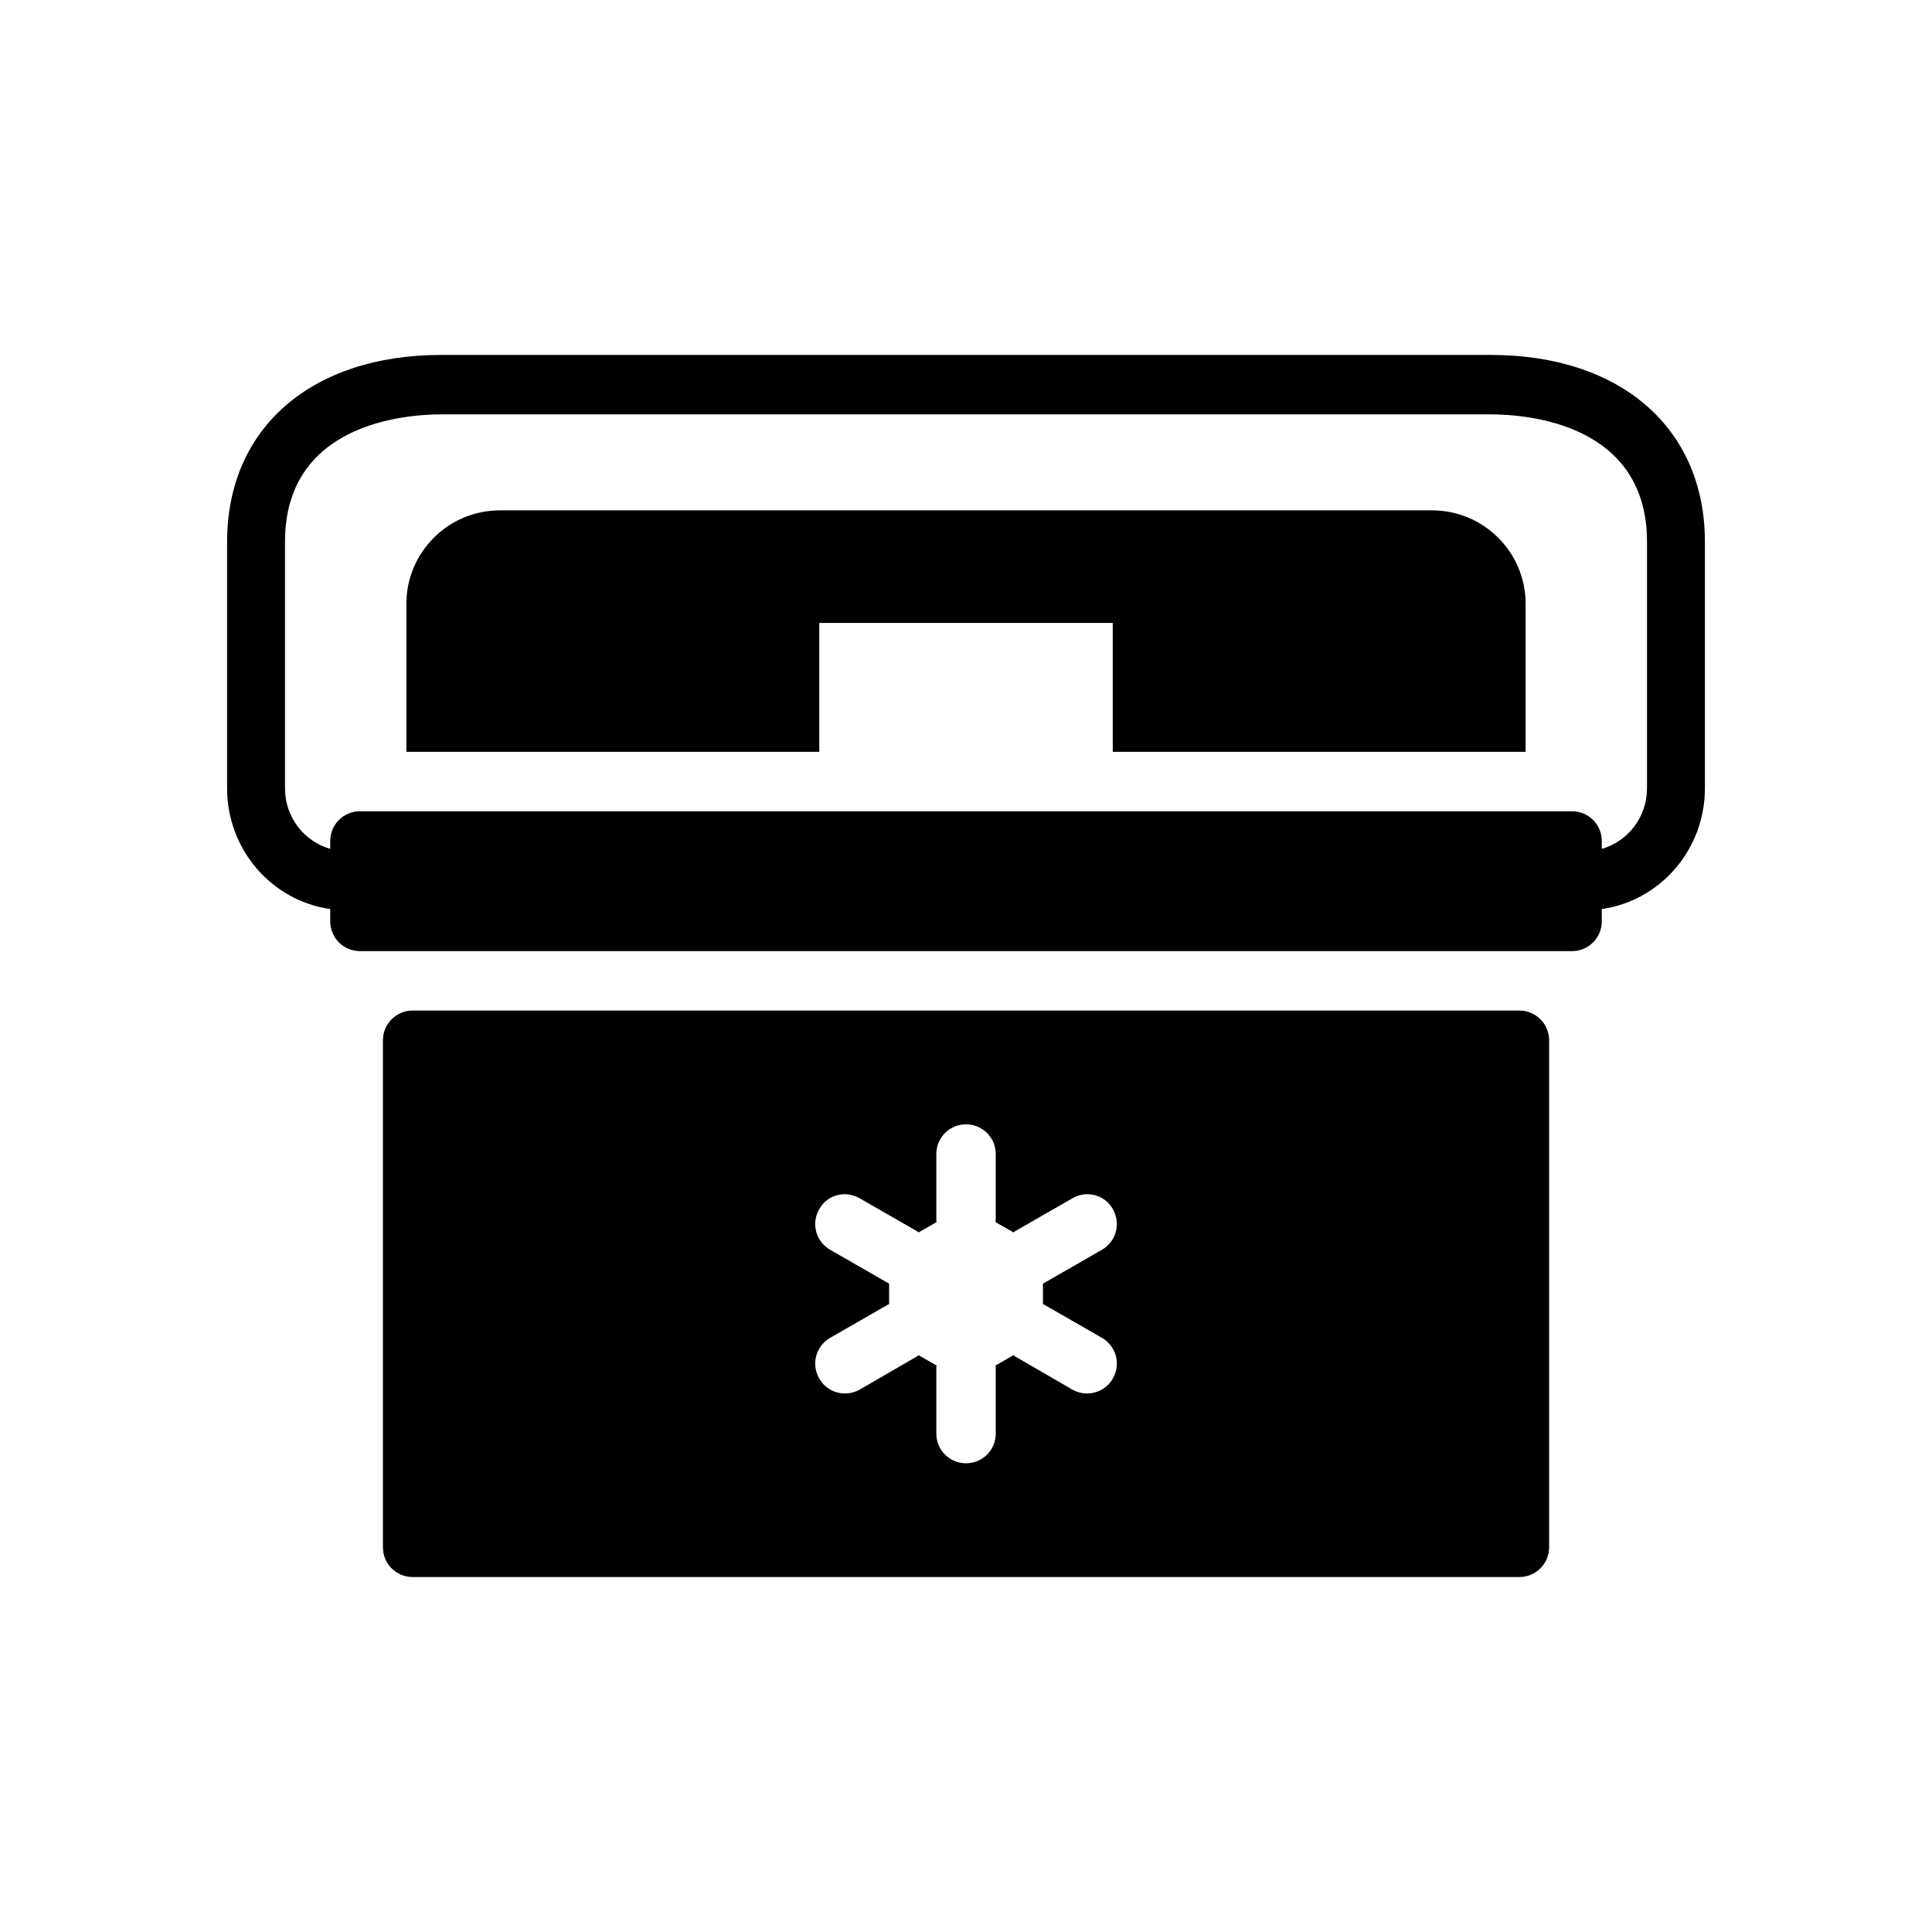
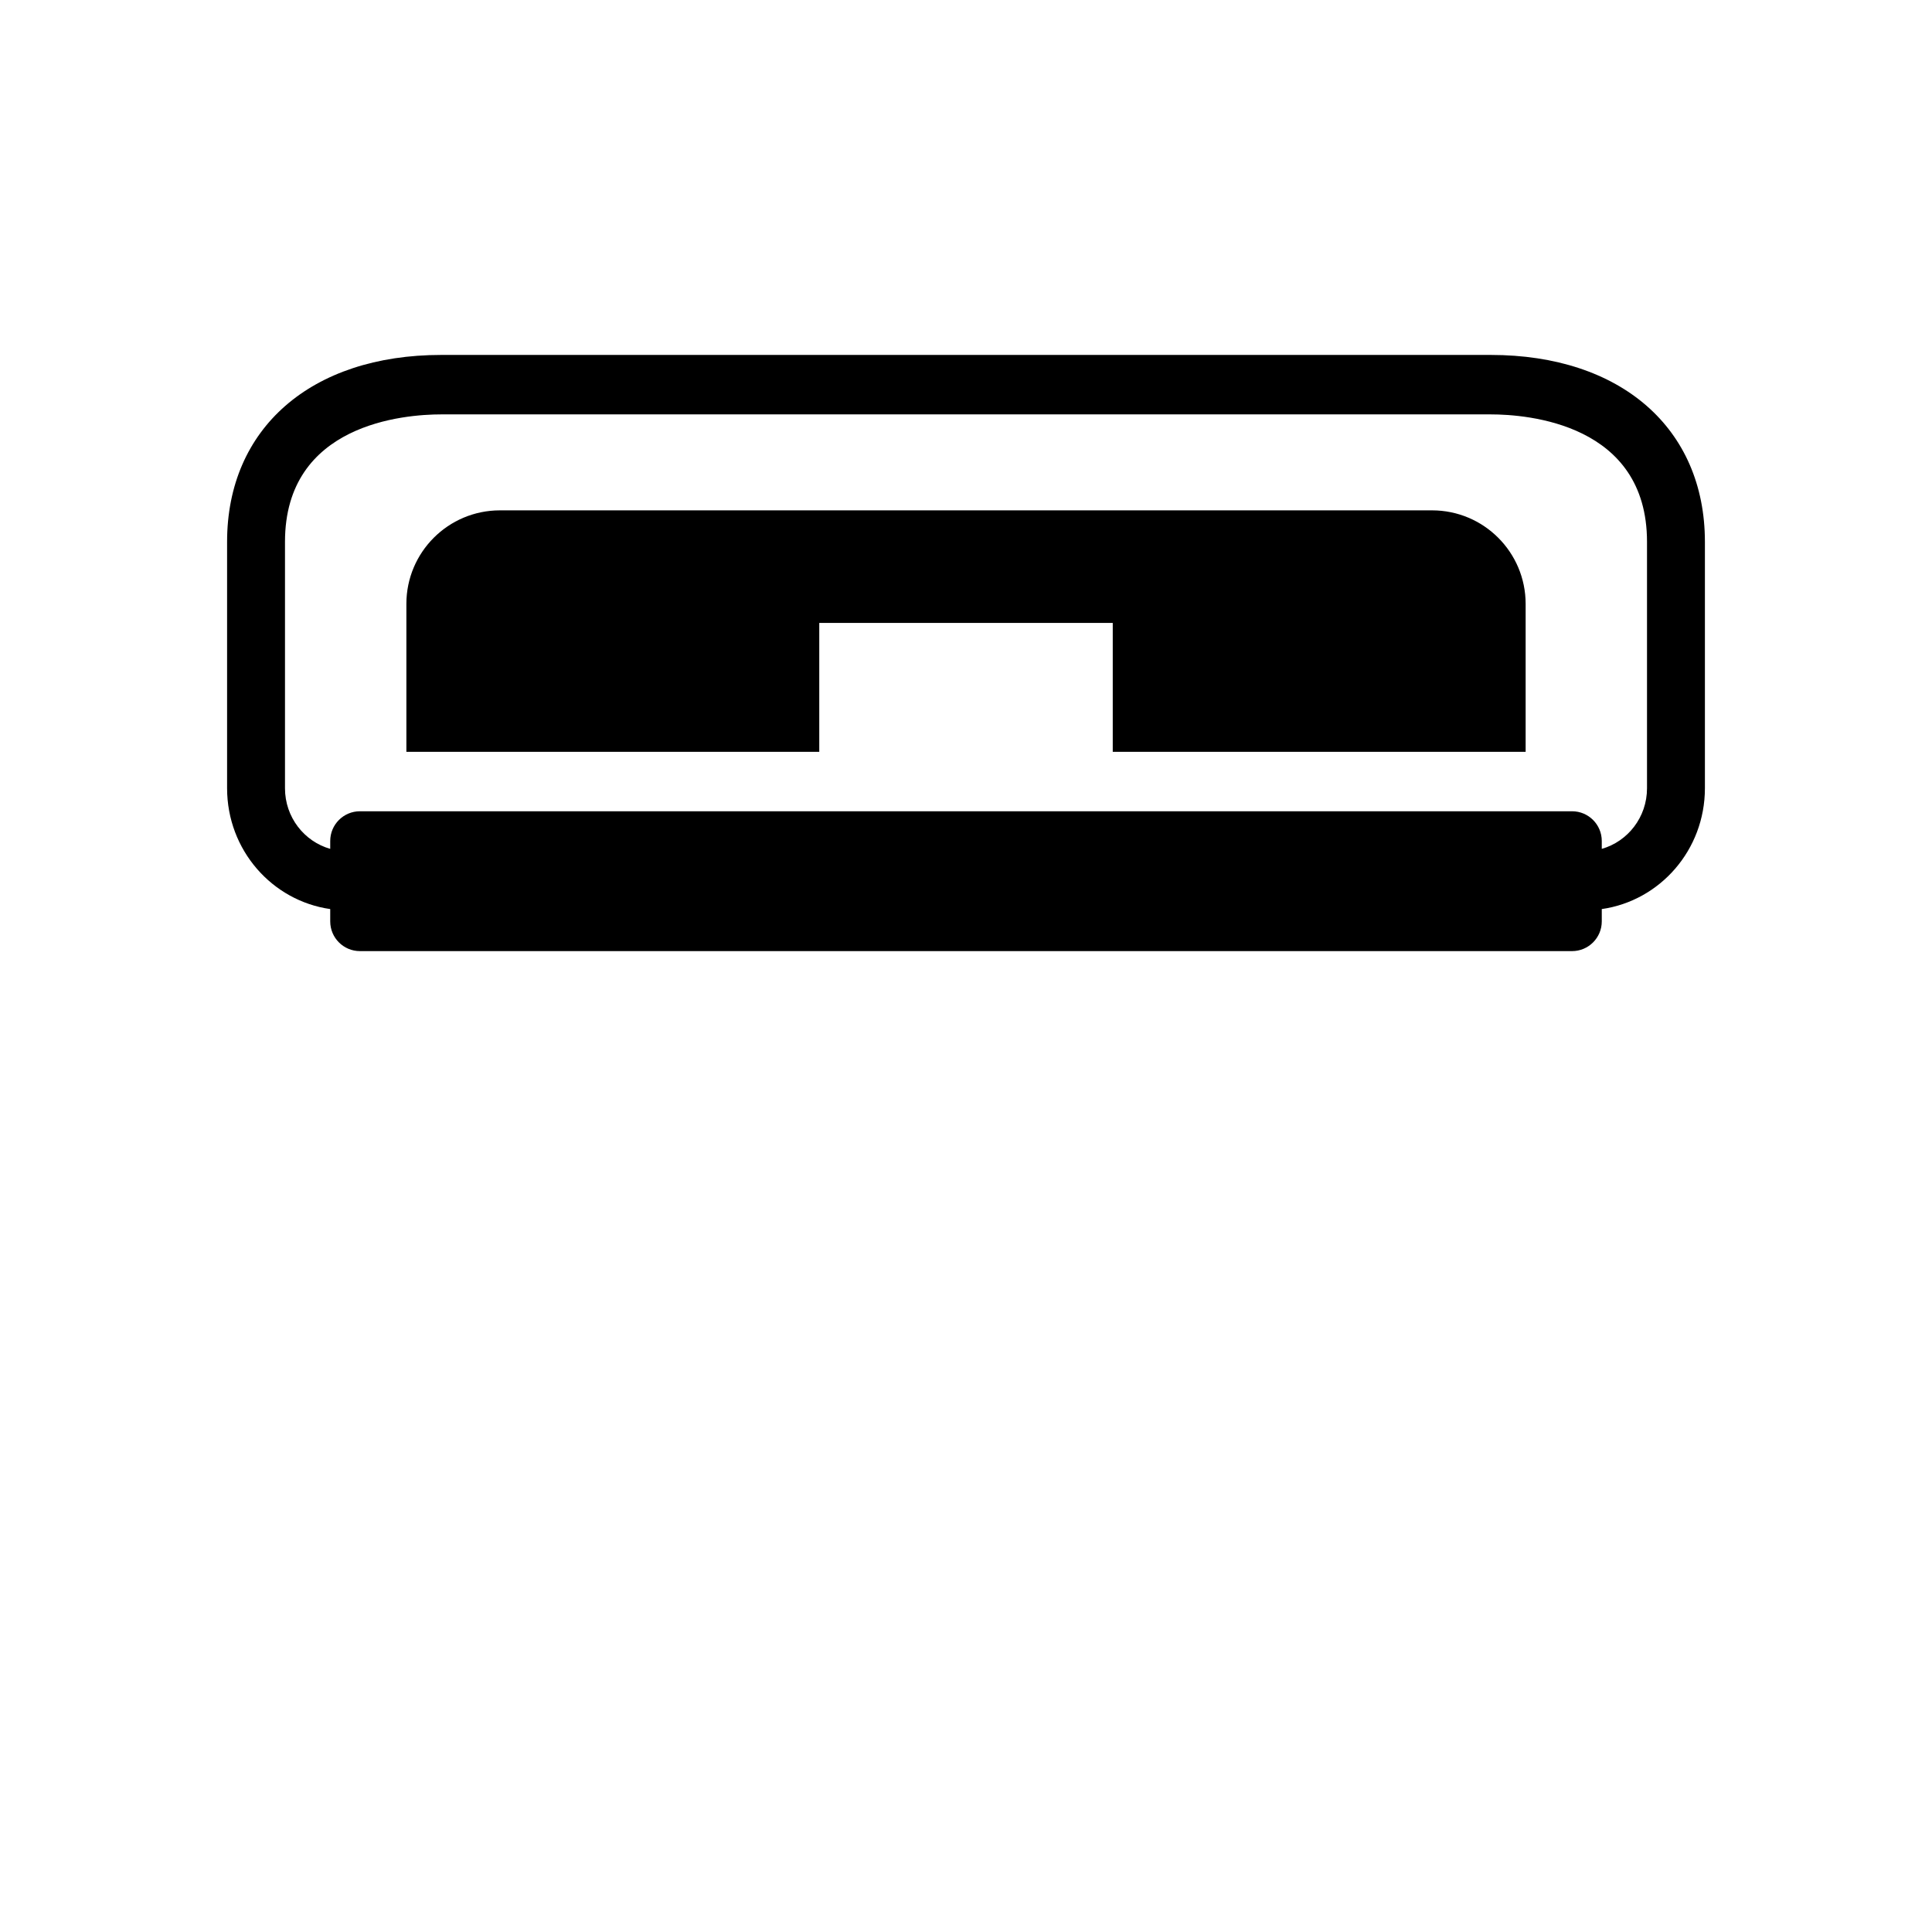
<svg xmlns="http://www.w3.org/2000/svg" fill="#000000" width="800px" height="800px" version="1.1" viewBox="144 144 512 512">
  <g>
-     <path d="m546.66 411.81h-293.31c-4.344 0-7.871 3.527-7.871 7.871v134.38c0 4.344 3.527 7.871 7.871 7.871h293.31c4.344 0 7.871-3.527 7.871-7.871v-134.38c0-4.352-3.527-7.871-7.871-7.871zm-125.95 77.934 15.352 8.816c3.777 2.203 5.039 7.008 2.832 10.785-1.418 2.519-4.094 3.938-6.769 3.938-1.34 0-2.676-0.316-3.938-1.023l-15.352-8.895-0.234-0.234-4.801 2.754c0 0.156 0.078 0.234 0.078 0.395v17.633c0 4.41-3.543 7.871-7.871 7.871s-7.871-3.465-7.871-7.871v-17.633c0-0.156 0.078-0.234 0.078-0.395l-4.801-2.754-0.234 0.234-15.352 8.895c-1.258 0.707-2.598 1.023-3.938 1.023-2.676 0-5.352-1.418-6.769-3.938-2.203-3.777-0.945-8.582 2.832-10.785l15.352-8.816c0.078-0.078 0.234-0.078 0.316-0.078v-5.512c-0.078-0.078-0.234-0.078-0.316-0.156l-15.352-8.816c-3.777-2.203-5.039-7.008-2.832-10.785 2.125-3.777 6.926-5.039 10.707-2.832l15.352 8.816c0.078 0.078 0.156 0.156 0.234 0.234l4.801-2.754c0-0.156-0.078-0.234-0.078-0.316v-17.711c0-4.41 3.543-7.871 7.871-7.871s7.871 3.465 7.871 7.871v17.711c0 0.078-0.078 0.156-0.078 0.316l4.801 2.754c0.078-0.078 0.156-0.156 0.234-0.234l15.352-8.816c3.777-2.203 8.582-0.945 10.707 2.832 2.203 3.777 0.945 8.582-2.832 10.785l-15.352 8.816c-0.078 0.078-0.234 0.078-0.316 0.156v5.512c0.078 0 0.238 0 0.316 0.078z" />
    <path d="m523.51 279.25h-247.02c-13.699 0-24.797 11.098-24.797 24.797v39.203h109.42v-34.164h77.777v34.164h109.42v-39.203c-0.004-13.699-11.105-24.797-24.801-24.797z" />
    <path d="m539.06 238.06h-278.12c-34.48 0-56.758 19.438-56.758 49.516v65.312c0 16.391 11.934 29.836 27.332 32.023v3.273c0 4.344 3.527 7.871 7.871 7.871h321.23c4.344 0 7.871-3.527 7.871-7.871v-3.273c15.398-2.188 27.332-15.633 27.332-32.023v-65.312c-0.008-30.078-22.285-49.516-56.766-49.516zm41.414 114.84c0 7.684-5.102 14.098-11.988 16.059v-2.094c0-4.344-3.527-7.871-7.871-7.871h-321.23c-4.344 0-7.871 3.527-7.871 7.871v2.094c-6.887-1.961-11.988-8.375-11.988-16.059v-65.312c0-31.332 31.691-33.77 41.414-33.77h278.12c9.715 0 41.414 2.441 41.414 33.77z" />
  </g>
</svg>